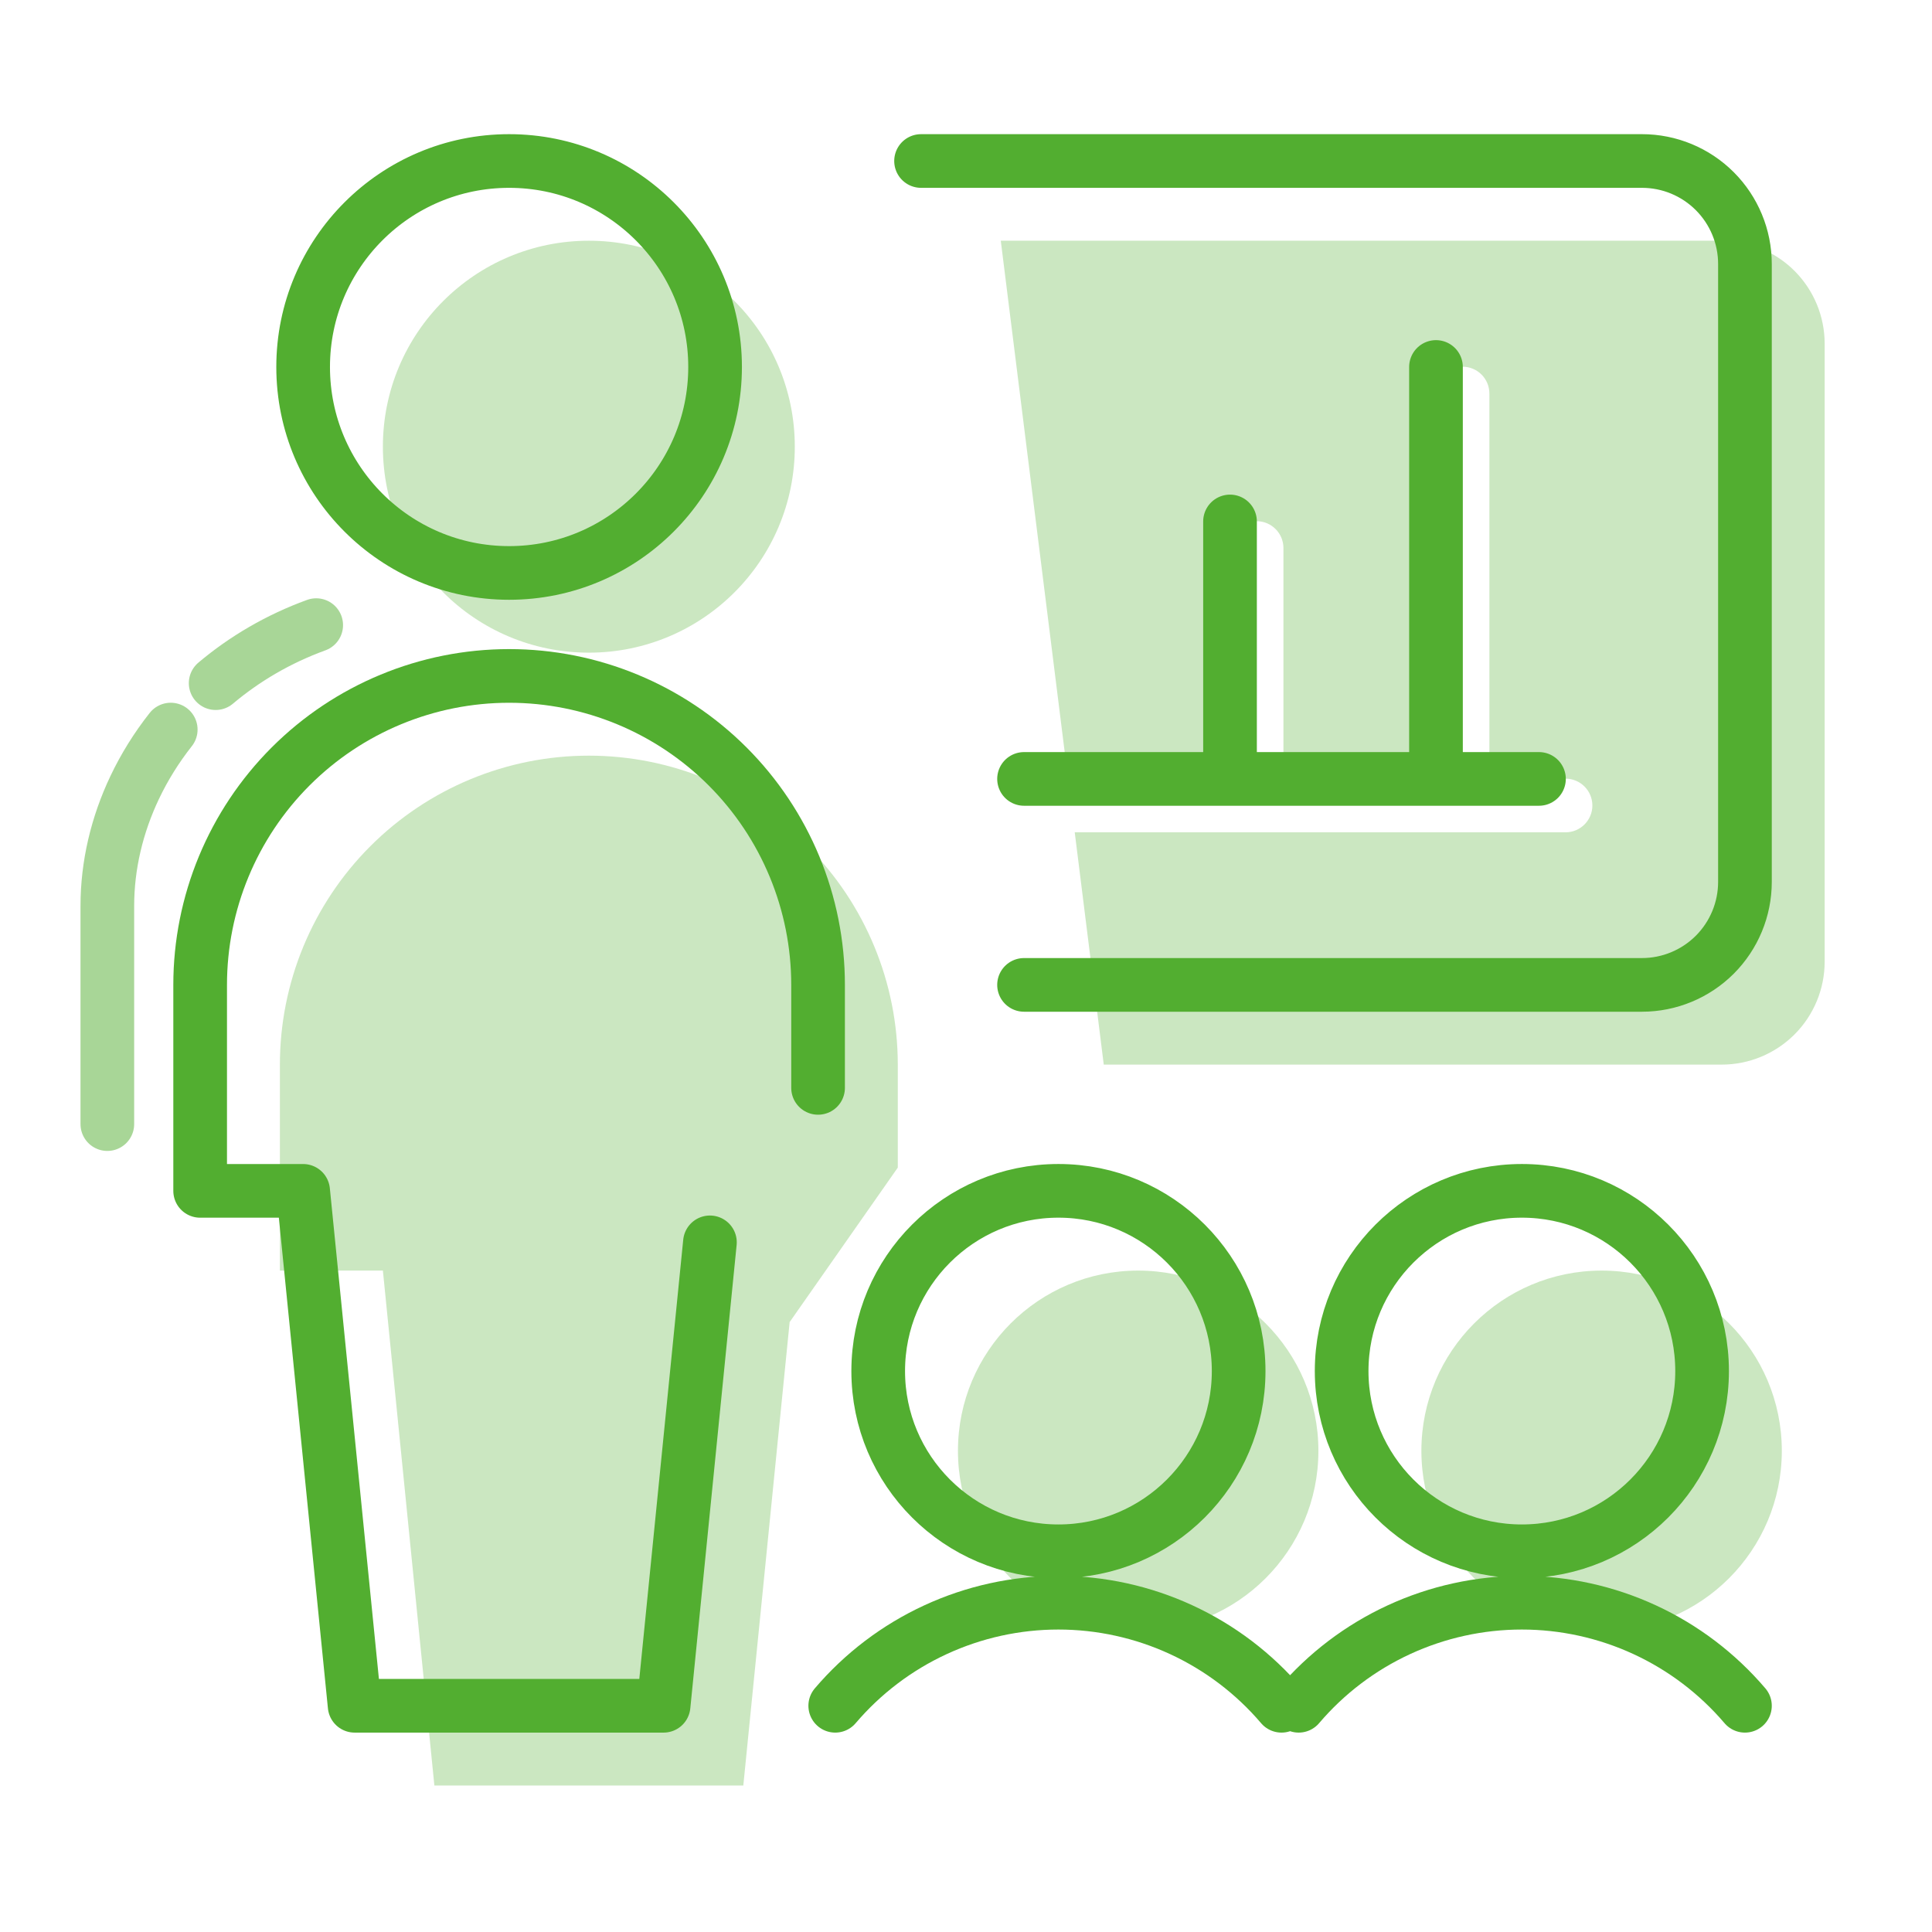
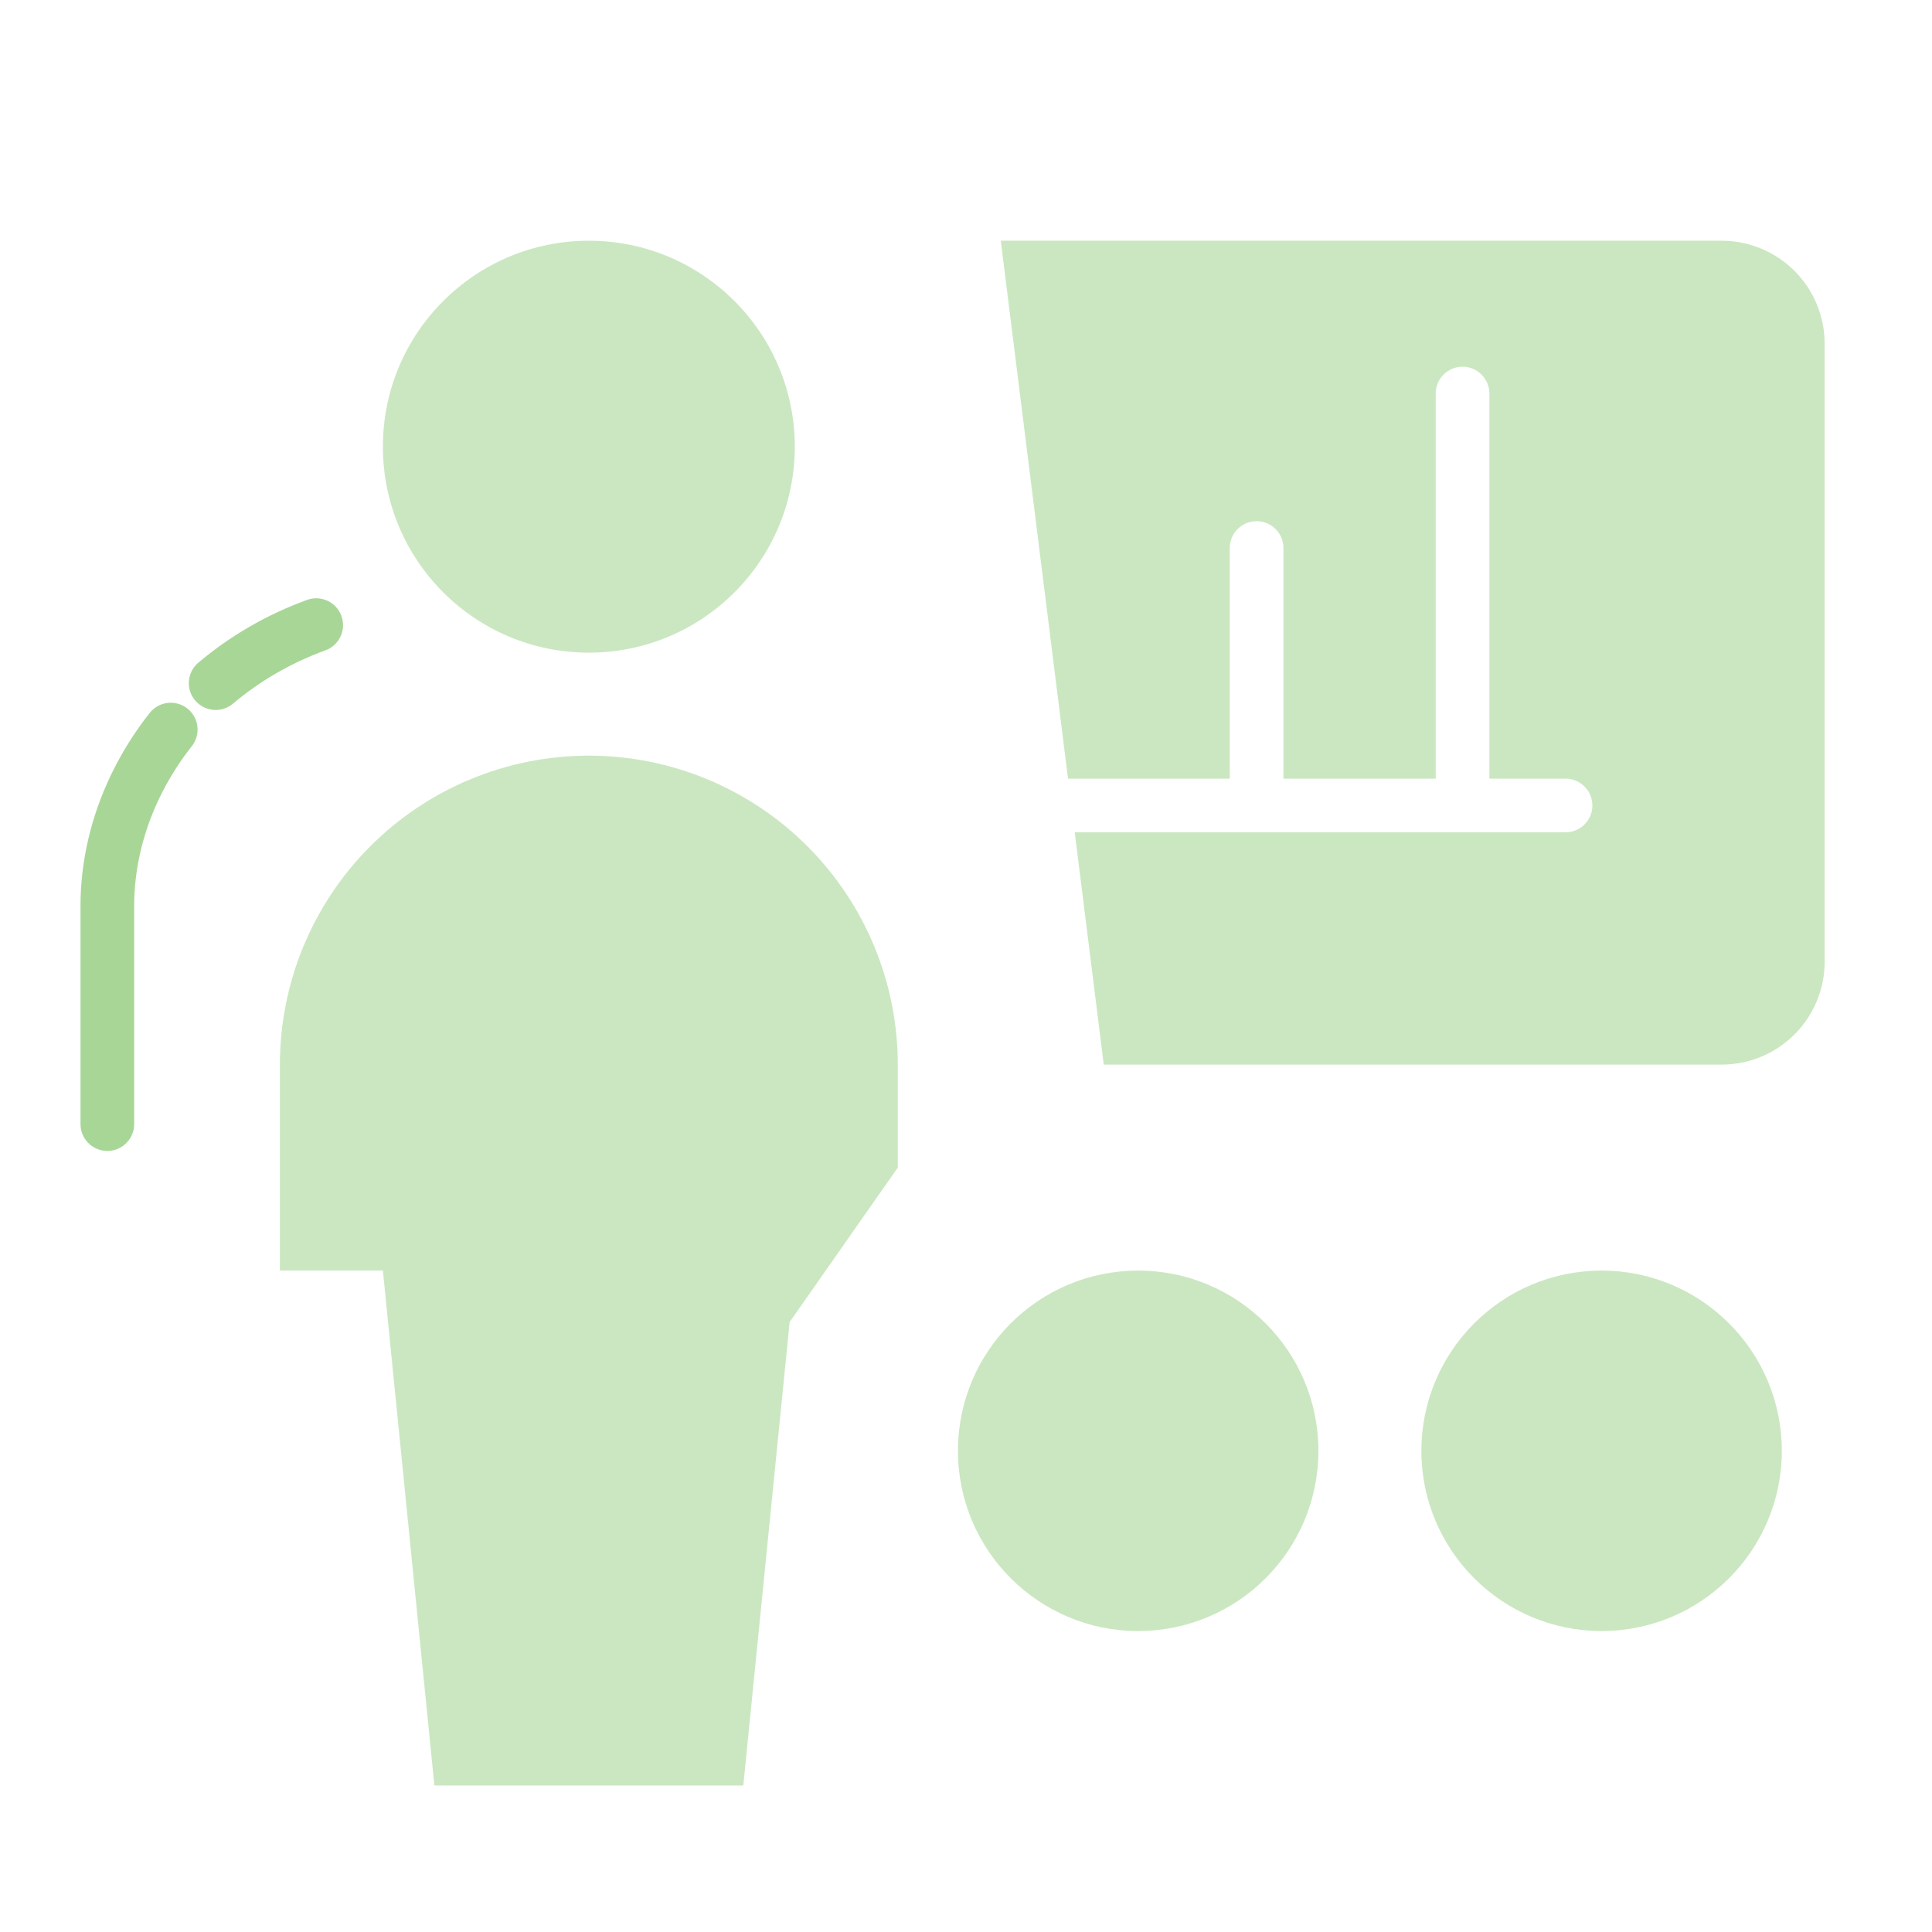
<svg xmlns="http://www.w3.org/2000/svg" width="72" height="72" viewBox="0 0 72 72" fill="none">
  <path opacity="0.5" d="M11.784 23.297C10.371 23.811 9.111 24.554 8.037 25.459M4 41.892V33.762C4 32.248 4.357 30.744 5.018 29.351C5.378 28.592 5.829 27.866 6.363 27.189" stroke="#52AE30" stroke-width="2" stroke-linecap="round" stroke-linejoin="round" />
  <g opacity="0.3">
    <path d="M21.945 24.323C26.184 24.323 29.62 20.886 29.62 16.647C29.62 12.408 26.184 8.971 21.945 8.971C17.705 8.971 14.269 12.408 14.269 16.647C14.269 20.886 17.705 24.323 21.945 24.323Z" fill="#52AE30" />
    <path d="M33.458 43.513V39.675C33.458 36.621 32.245 33.693 30.086 31.534C27.927 29.374 24.998 28.161 21.945 28.161C18.891 28.161 15.962 29.374 13.803 31.534C11.644 33.693 10.431 36.621 10.431 39.675V47.351H14.269L16.188 66.541H27.701L29.428 49.27" fill="#52AE30" />
    <path d="M42.416 60.784C46.126 60.784 49.133 57.777 49.133 54.068C49.133 50.358 46.126 47.351 42.416 47.351C38.707 47.351 35.7 50.358 35.7 54.068C35.7 57.777 38.707 60.784 42.416 60.784Z" fill="#52AE30" />
    <path d="M59.687 60.784C63.397 60.784 66.403 57.777 66.403 54.068C66.403 50.358 63.397 47.351 59.687 47.351C55.978 47.351 52.971 50.358 52.971 54.068C52.971 57.777 55.978 60.784 59.687 60.784Z" fill="#52AE30" />
    <path d="M64.162 39.675H41.134L40.052 31.018H46.812C46.818 31.018 46.824 31.018 46.83 31.018C46.835 31.018 46.841 31.018 46.847 31.018H54.484L54.505 31.018L54.527 31.018H58.343C58.895 31.018 59.343 30.57 59.343 30.018C59.343 29.466 58.895 29.018 58.343 29.018H55.505V14.666C55.505 14.114 55.058 13.666 54.505 13.666C53.953 13.666 53.505 14.114 53.505 14.666V29.018H47.83V20.423C47.83 19.871 47.382 19.423 46.83 19.423C46.277 19.423 45.83 19.871 45.83 20.423V29.018H39.802L37.296 8.971H64.162C65.18 8.971 66.156 9.376 66.876 10.095C67.596 10.815 68 11.791 68 12.809V35.837C68 36.855 67.596 37.831 66.876 38.551C66.156 39.27 65.18 39.675 64.162 39.675Z" fill="#52AE30" />
  </g>
-   <path d="M30.487 40.542V36.704C30.487 33.65 29.274 30.721 27.115 28.562C24.956 26.403 22.027 25.19 18.973 25.19C15.92 25.19 12.991 26.403 10.832 28.562C8.673 30.721 7.459 33.65 7.459 36.704V44.38H11.297L13.216 63.569H24.73L26.457 46.299M38.163 36.704H61.191C62.209 36.704 63.185 36.299 63.905 35.58C64.624 34.86 65.029 33.883 65.029 32.866V9.838C65.029 8.82 64.624 7.844 63.905 7.124C63.185 6.404 62.209 6 61.191 6H34.325M57.353 29.028H38.163M47.758 63.569C46.733 62.365 45.458 61.398 44.022 60.735C42.587 60.072 41.024 59.728 39.443 59.728C37.861 59.728 36.298 60.072 34.863 60.735C33.427 61.398 32.152 62.365 31.127 63.569M65.029 63.569C64.003 62.365 62.728 61.398 61.293 60.735C59.857 60.072 58.294 59.728 56.713 59.728C55.132 59.728 53.569 60.072 52.133 60.735C50.697 61.398 49.423 62.365 48.398 63.569M53.515 29.028V13.676M45.839 29.027V19.433M26.649 13.676C26.649 17.915 23.212 21.352 18.973 21.352C14.734 21.352 11.297 17.915 11.297 13.676C11.297 9.437 14.734 6 18.973 6C23.212 6 26.649 9.437 26.649 13.676ZM46.161 51.096C46.161 54.805 43.154 57.812 39.445 57.812C35.736 57.812 32.728 54.805 32.728 51.096C32.728 47.386 35.736 44.379 39.445 44.379C43.154 44.379 46.161 47.386 46.161 51.096ZM63.432 51.096C63.432 54.805 60.425 57.812 56.716 57.812C53.007 57.812 49.999 54.805 49.999 51.096C49.999 47.386 53.007 44.379 56.716 44.379C60.425 44.379 63.432 47.386 63.432 51.096Z" stroke="#52AE30" stroke-width="2" stroke-linecap="round" stroke-linejoin="round" />
</svg>